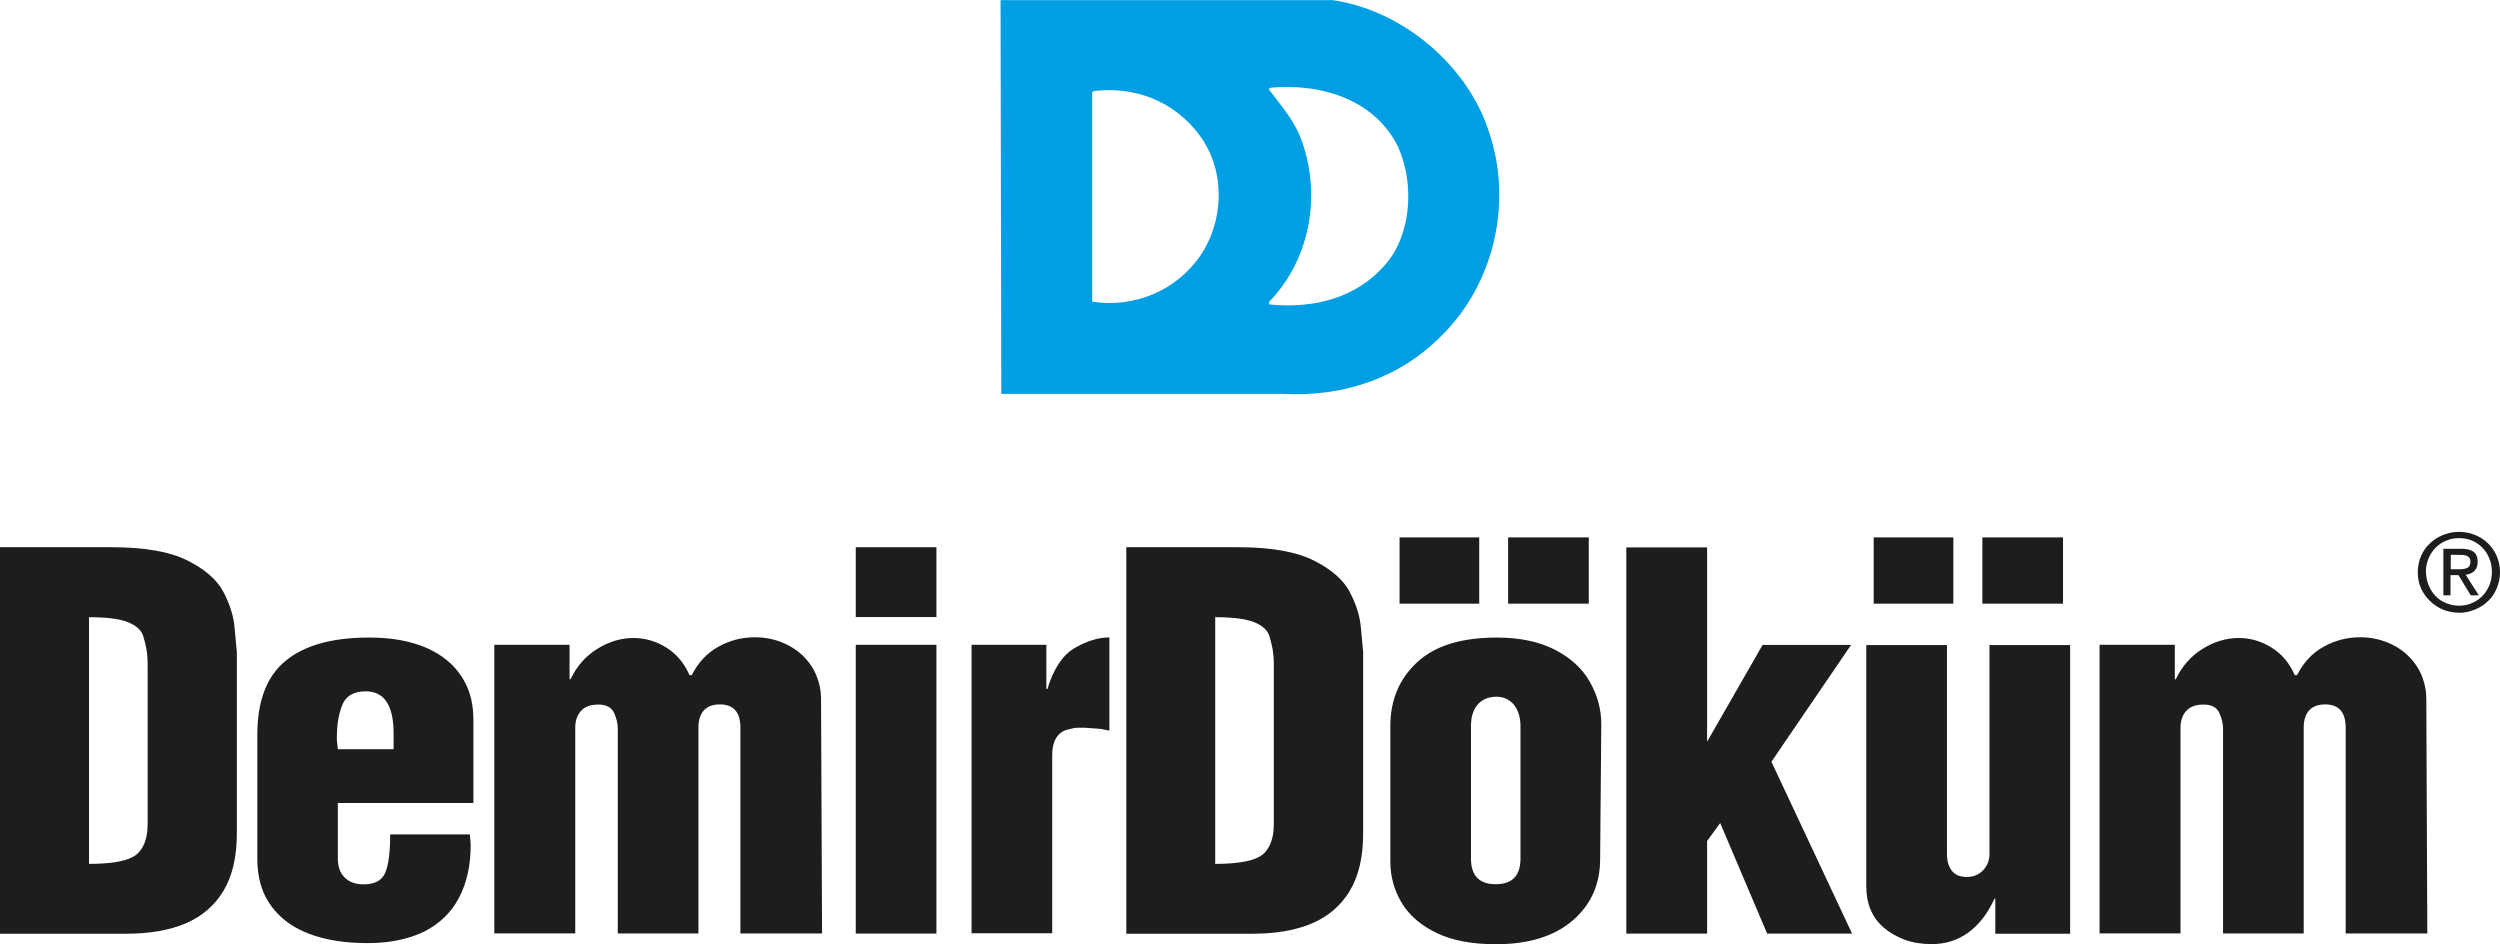
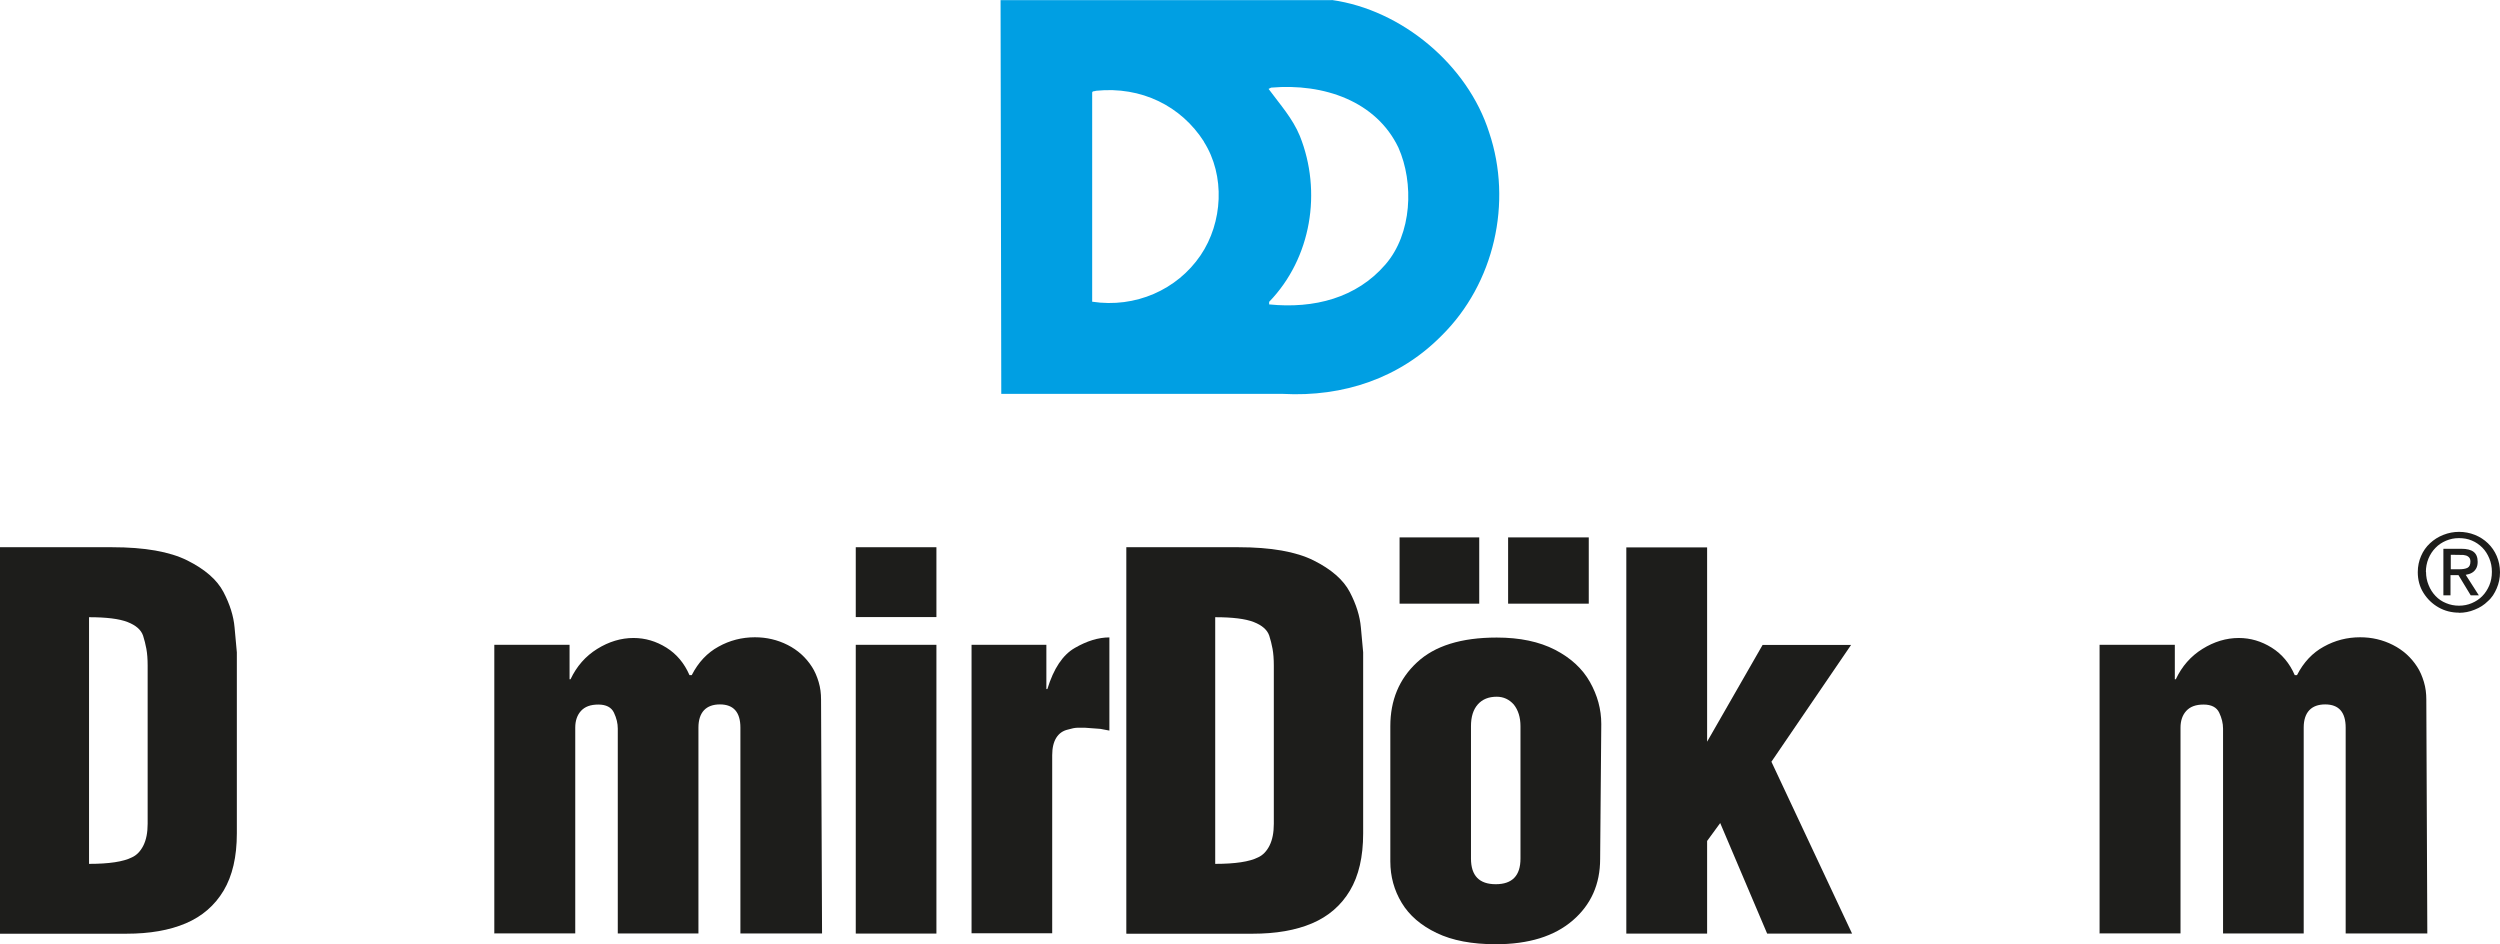
<svg xmlns="http://www.w3.org/2000/svg" id="katman_2" data-name="katman 2" viewBox="0 0 175.75 66.37">
  <defs>
    <style>
      .cls-1 {
        fill: #009fe3;
      }

      .cls-1, .cls-2 {
        fill-rule: evenodd;
      }

      .cls-2 {
        fill: #1d1d1b;
      }
    </style>
  </defs>
  <g id="katman_1" data-name="katman 1">
    <path class="cls-1" d="M84.63,9.96c1.52,2.39,1.33,5.69-.23,7.99-1.65,2.43-4.59,3.72-7.62,3.26V6.52c0-.14.18-.09.28-.14,3.17-.32,5.97,1.06,7.58,3.58h0ZM98.31,10.38c1.1,2.48.96,6.06-.92,8.22-2.02,2.34-5,3.12-8.17,2.8v-.18c2.98-3.08,3.72-7.76,2.16-11.66-.51-1.24-1.38-2.2-2.2-3.31l.18-.09c3.72-.32,7.39.96,8.95,4.22h0ZM93.63,0c4.91.69,9.55,4.55,11.06,9.32,1.65,4.91.37,10.61-3.35,14.28-2.94,2.98-6.89,4.32-11.16,4.09h-19.79l-.05-27.68h23.28Z" />
    <path class="cls-2" d="M0,65.63v-27.16h7.88c2.29,0,4.05.31,5.29.93,1.24.62,2.09,1.36,2.54,2.22.45.86.71,1.69.78,2.49l.16,1.75v12.73c0,1.64-.31,2.98-.93,4.02-.62,1.04-1.51,1.81-2.66,2.3-1.15.49-2.54.73-4.18.73H0ZM6.26,60.73c1.4,0,2.41-.15,3.02-.46.33-.15.6-.43.8-.83.2-.4.3-.91.3-1.53v-11.12c0-.46-.03-.85-.09-1.18-.06-.33-.14-.63-.23-.92-.14-.41-.5-.73-1.09-.96-.59-.23-1.49-.34-2.71-.34v17.35h0Z" />
-     <path class="cls-2" d="M23.75,56.45v3.91c0,.57.16,1.01.48,1.33.32.32.77.48,1.33.48.78,0,1.29-.27,1.52-.81s.35-1.44.35-2.7h5.6l.03.34.03.39c0,1.43-.27,2.66-.81,3.7-.54,1.04-1.36,1.84-2.46,2.4-.53.26-1.13.46-1.79.6s-1.39.21-2.17.21c-2.39,0-4.27-.48-5.63-1.45-.69-.51-1.22-1.13-1.59-1.86-.36-.74-.55-1.61-.55-2.62v-8.72c0-2.37.66-4.1,1.98-5.19,1.32-1.09,3.27-1.64,5.86-1.64,1.09,0,2.06.11,2.92.34.86.22,1.63.57,2.3,1.05.67.48,1.19,1.08,1.57,1.82.38.74.56,1.6.56,2.57v5.85h-9.52ZM23.75,52.67h3.92v-1.1c0-1.98-.65-2.97-1.96-2.97-.79,0-1.32.28-1.6.85-.14.31-.25.67-.32,1.08-.08.41-.11.91-.11,1.48l.07.65h0Z" />
    <path class="cls-2" d="M34.75,65.63v-20.3h5.29v2.42h.07c.43-.91,1.05-1.62,1.87-2.13.82-.51,1.67-.77,2.56-.77.82,0,1.59.23,2.31.68.72.45,1.26,1.1,1.62,1.93h.16c.46-.9,1.09-1.57,1.88-2,.79-.44,1.64-.66,2.56-.66.82,0,1.59.18,2.3.54.71.36,1.28.87,1.71,1.54.2.31.35.66.47,1.06.12.4.17.81.17,1.24l.07,16.44h-5.74v-14.47c0-1.08-.48-1.63-1.44-1.63s-1.51.54-1.51,1.63v14.47h-5.67v-14.4c0-.37-.09-.74-.27-1.12-.18-.38-.55-.57-1.1-.57s-.94.15-1.21.44c-.27.29-.41.69-.41,1.18v14.47h-5.67Z" />
    <path class="cls-2" d="M60.16,65.63v-20.3h5.67v20.3h-5.67ZM60.16,43.38v-4.91h5.67v4.91h-5.67Z" />
    <path class="cls-2" d="M68.3,65.63v-20.3h5.26v3.11h.07c.44-1.44,1.08-2.4,1.93-2.89.85-.49,1.66-.74,2.43-.74v6.55l-.63-.12-1.08-.08c-.16,0-.34,0-.52,0-.19,0-.42.05-.69.13-.35.08-.62.27-.81.57-.19.3-.29.71-.29,1.23v12.52h-5.67Z" />
    <path class="cls-2" d="M79.18,65.63v-27.16h7.88c2.29,0,4.05.31,5.29.93,1.24.62,2.09,1.36,2.54,2.22.45.86.71,1.69.78,2.49l.16,1.75v12.73c0,1.64-.31,2.98-.93,4.02-.62,1.04-1.51,1.81-2.66,2.3-1.15.49-2.54.73-4.18.73h-8.86ZM85.43,60.73c1.4,0,2.41-.15,3.02-.46.33-.15.6-.43.8-.83.2-.4.3-.91.3-1.53v-11.12c0-.46-.03-.85-.09-1.18-.06-.33-.14-.63-.23-.92-.14-.41-.5-.73-1.09-.96-.59-.23-1.49-.34-2.71-.34v17.35h0Z" />
    <path class="cls-2" d="M97.74,60.55v-9.5c0-1.82.62-3.32,1.87-4.48,1.25-1.17,3.12-1.75,5.61-1.75,1.63,0,2.99.29,4.1.86,1.1.57,1.92,1.32,2.45,2.26.53.94.8,1.92.8,2.96l-.08,9.48c0,1.78-.64,3.22-1.93,4.33-1.29,1.11-3.09,1.67-5.41,1.67-1.66,0-3.05-.26-4.15-.79-1.11-.53-1.93-1.24-2.46-2.12-.53-.88-.8-1.85-.8-2.91h0ZM103.41,51.05v9.31c0,1.2.58,1.8,1.74,1.8s1.74-.6,1.74-1.8v-9.31c0-.62-.16-1.13-.47-1.52-.32-.36-.72-.55-1.2-.55-.57,0-1.01.18-1.33.54-.32.36-.48.87-.48,1.53h0ZM98.39,42.44v-4.66h5.6v4.66h-5.6ZM106.02,42.44v-4.66h5.67v4.66h-5.67Z" />
    <polygon class="cls-2" points="114.33 65.63 114.33 38.48 120.01 38.48 120.01 52.14 123.91 45.34 130.13 45.34 124.53 53.55 130.2 65.63 124.23 65.63 120.93 57.86 120.01 59.12 120.01 65.63 114.33 65.63 114.33 65.63" />
-     <path class="cls-2" d="M140.28,63.18h-.07c-.45,1-1.05,1.79-1.8,2.35-.75.56-1.62.84-2.61.84-.71,0-1.34-.1-1.91-.31-.56-.21-1.06-.5-1.49-.87-.8-.71-1.2-1.66-1.2-2.86v-16.98h5.67v14.67c0,.54.13.96.4,1.26.23.25.56.37.99.37.48,0,.86-.16,1.16-.48.3-.32.44-.7.44-1.15v-14.67h5.67v20.29h-5.26v-2.45h0ZM131.72,42.44v-4.66h5.6v4.66h-5.6ZM139.36,42.44v-4.66h5.67v4.66h-5.67Z" />
    <path class="cls-2" d="M147.6,65.63v-20.3h5.29v2.42h.07c.43-.91,1.05-1.62,1.87-2.13.82-.51,1.67-.77,2.56-.77.82,0,1.59.23,2.31.68.72.45,1.26,1.1,1.62,1.93h.16c.46-.9,1.09-1.57,1.88-2,.79-.44,1.64-.66,2.56-.66.82,0,1.59.18,2.3.54.71.36,1.28.87,1.71,1.54.2.31.35.66.47,1.06.12.4.17.81.17,1.24l.07,16.44h-5.74v-14.47c0-1.08-.48-1.63-1.44-1.63s-1.51.54-1.51,1.63v14.47h-5.67v-14.4c0-.37-.09-.74-.27-1.12-.18-.38-.55-.57-1.1-.57s-.94.15-1.21.44c-.27.29-.41.69-.41,1.18v14.47h-5.67Z" />
    <path class="cls-2" d="M172.87,43.07c-.52,0-1-.12-1.44-.37-.44-.25-.79-.59-1.06-1.02-.27-.43-.4-.92-.4-1.46,0-.41.08-.78.23-1.13.15-.35.36-.65.63-.9.27-.25.58-.45.94-.59.36-.14.72-.21,1.1-.21s.76.07,1.11.21c.35.14.66.34.92.59.26.25.47.55.62.9.15.35.23.73.23,1.14s-.08.78-.23,1.13c-.07.17-.16.33-.26.49-.05.07-.1.14-.17.22-.06.07-.13.14-.2.2-.25.25-.56.45-.92.59-.36.15-.73.22-1.11.22h0ZM170.55,40.21c0,.32.06.63.18.92.12.3.28.55.49.77.21.22.46.39.74.5.28.12.59.18.91.18s.62-.06.9-.18c.28-.12.53-.28.74-.5.21-.21.37-.47.49-.75.12-.29.18-.6.18-.95s-.06-.65-.18-.94c-.12-.29-.28-.55-.49-.76-.21-.21-.45-.38-.74-.5-.28-.12-.58-.17-.91-.17s-.61.06-.9.18c-.28.12-.53.28-.74.5-.21.21-.38.47-.5.76-.12.3-.18.61-.18.93h0ZM172.27,40.43v1.42h-.5v-3.27h1.27c.38,0,.67.07.86.22.19.15.28.38.28.7,0,.2-.04.35-.11.47-.07.12-.17.23-.3.3-.12.07-.26.11-.43.14l.92,1.44h-.57s-.86-1.42-.86-1.42h-.57ZM172.27,40.02h.6c.25,0,.45-.03.59-.1.14-.07.21-.22.21-.44,0-.13-.03-.23-.1-.3-.07-.07-.15-.12-.26-.14l-.16-.03h-.19s-.67-.01-.67-.01v1.02h0Z" />
  </g>
</svg>